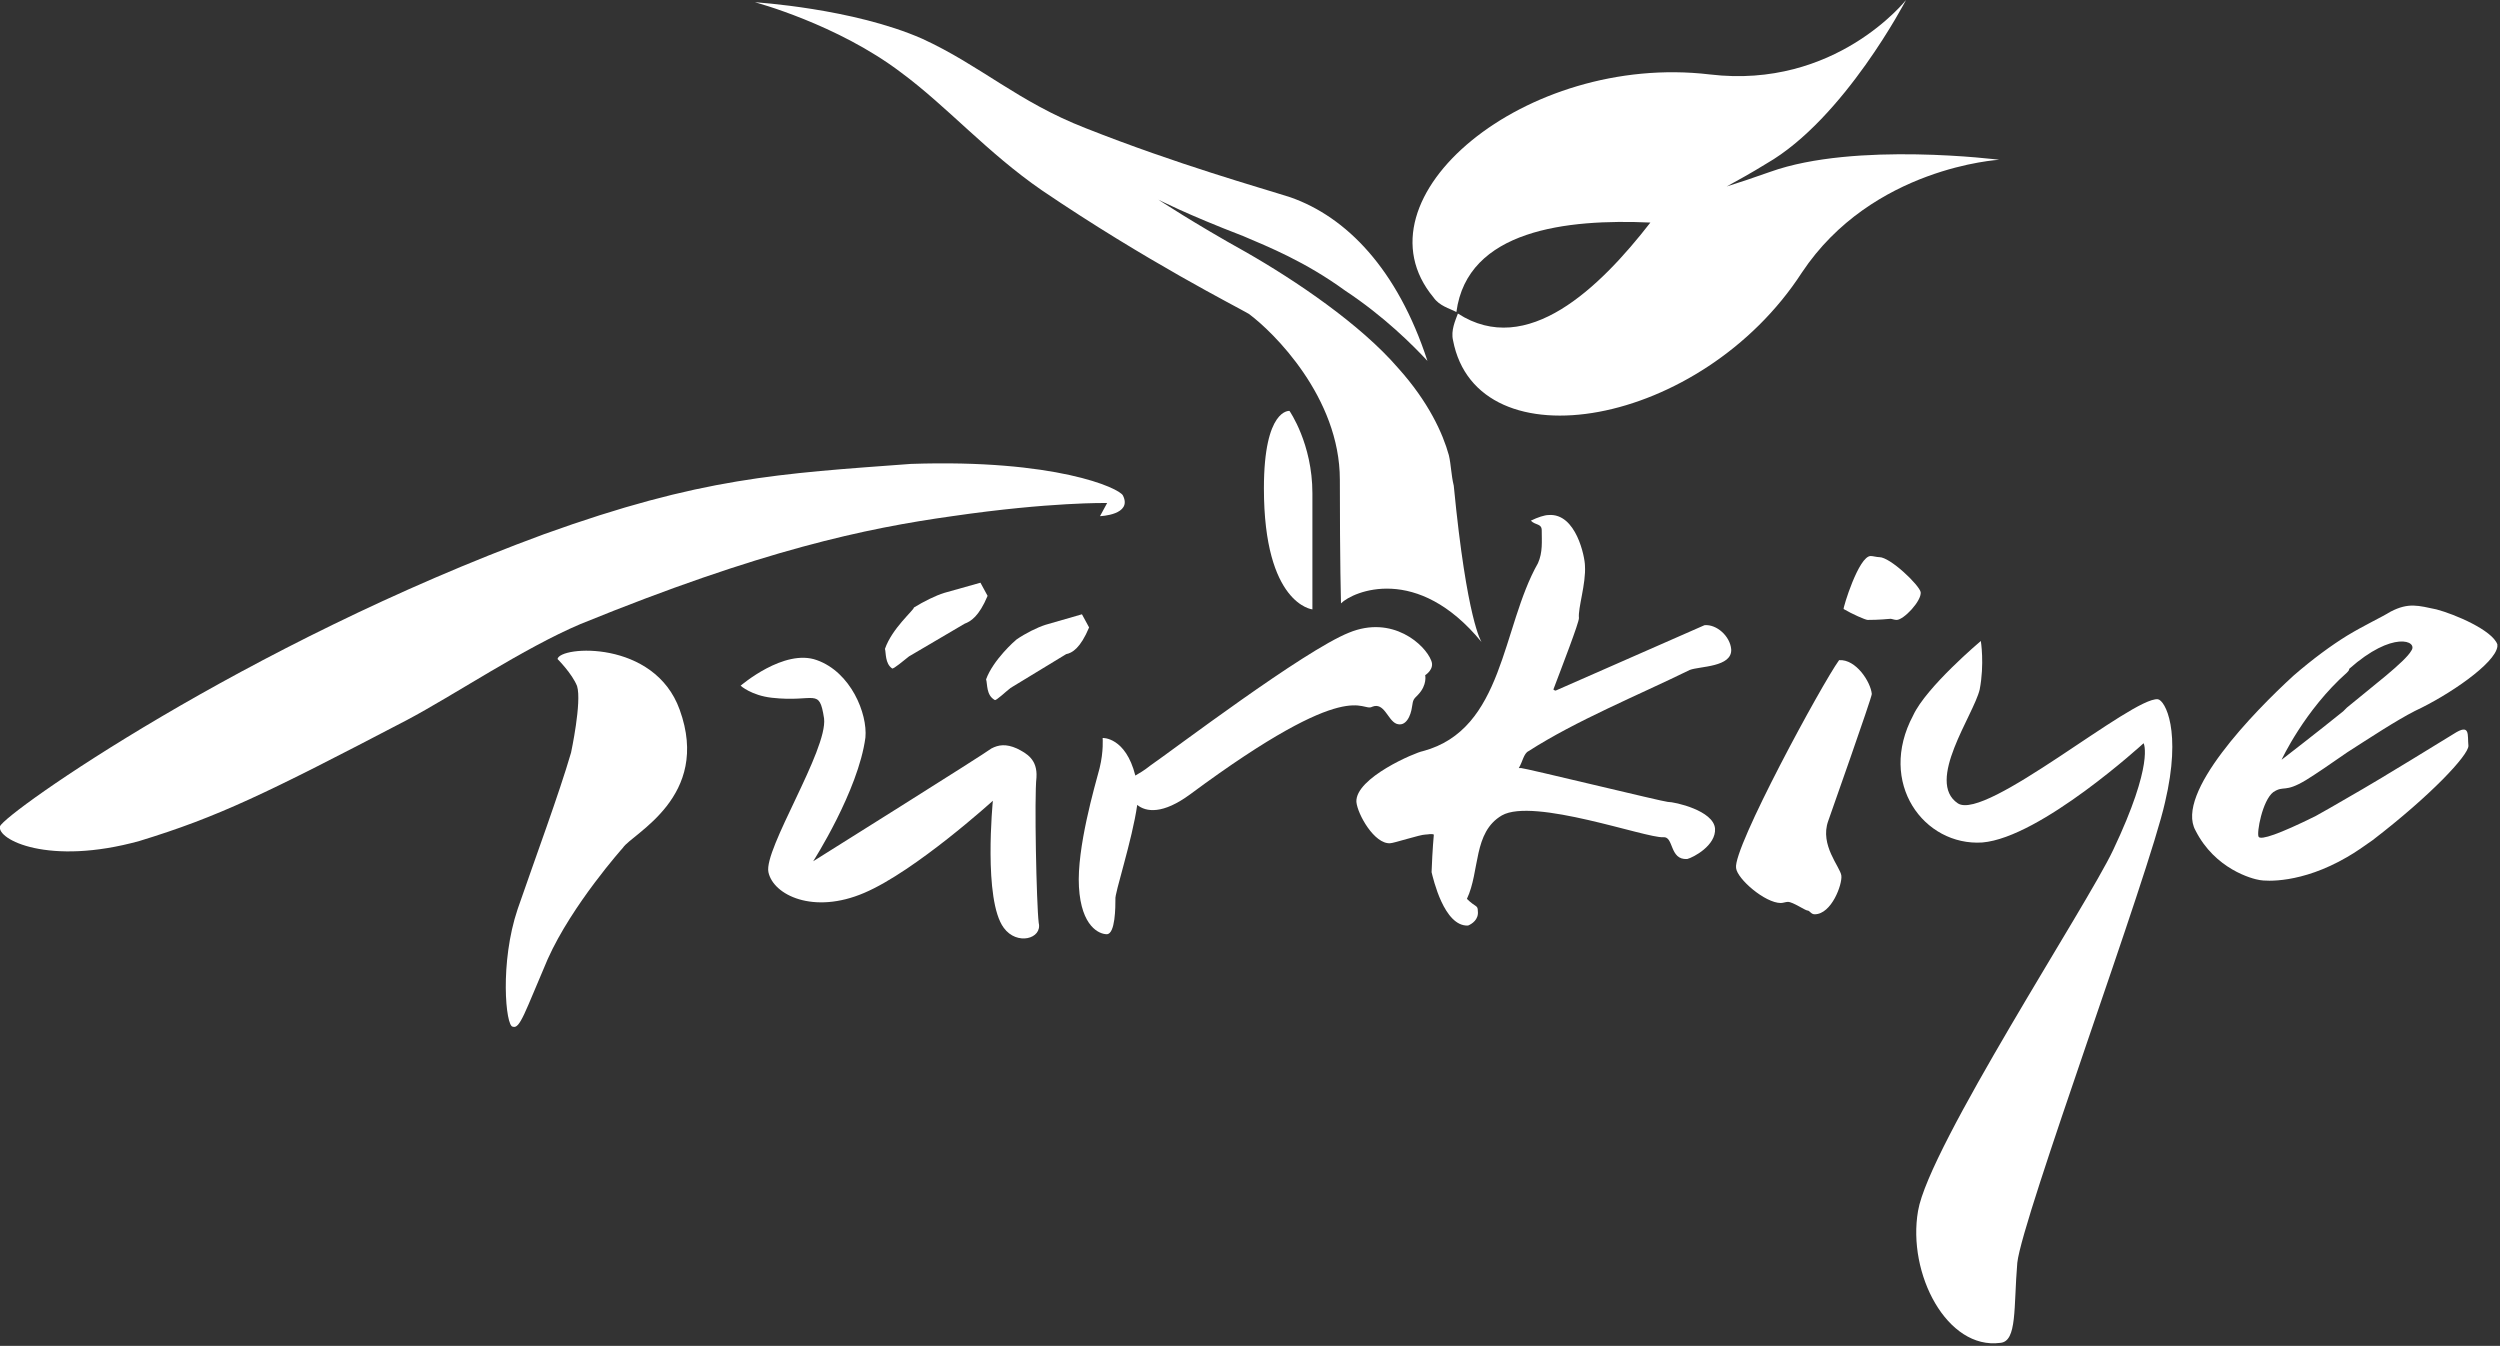
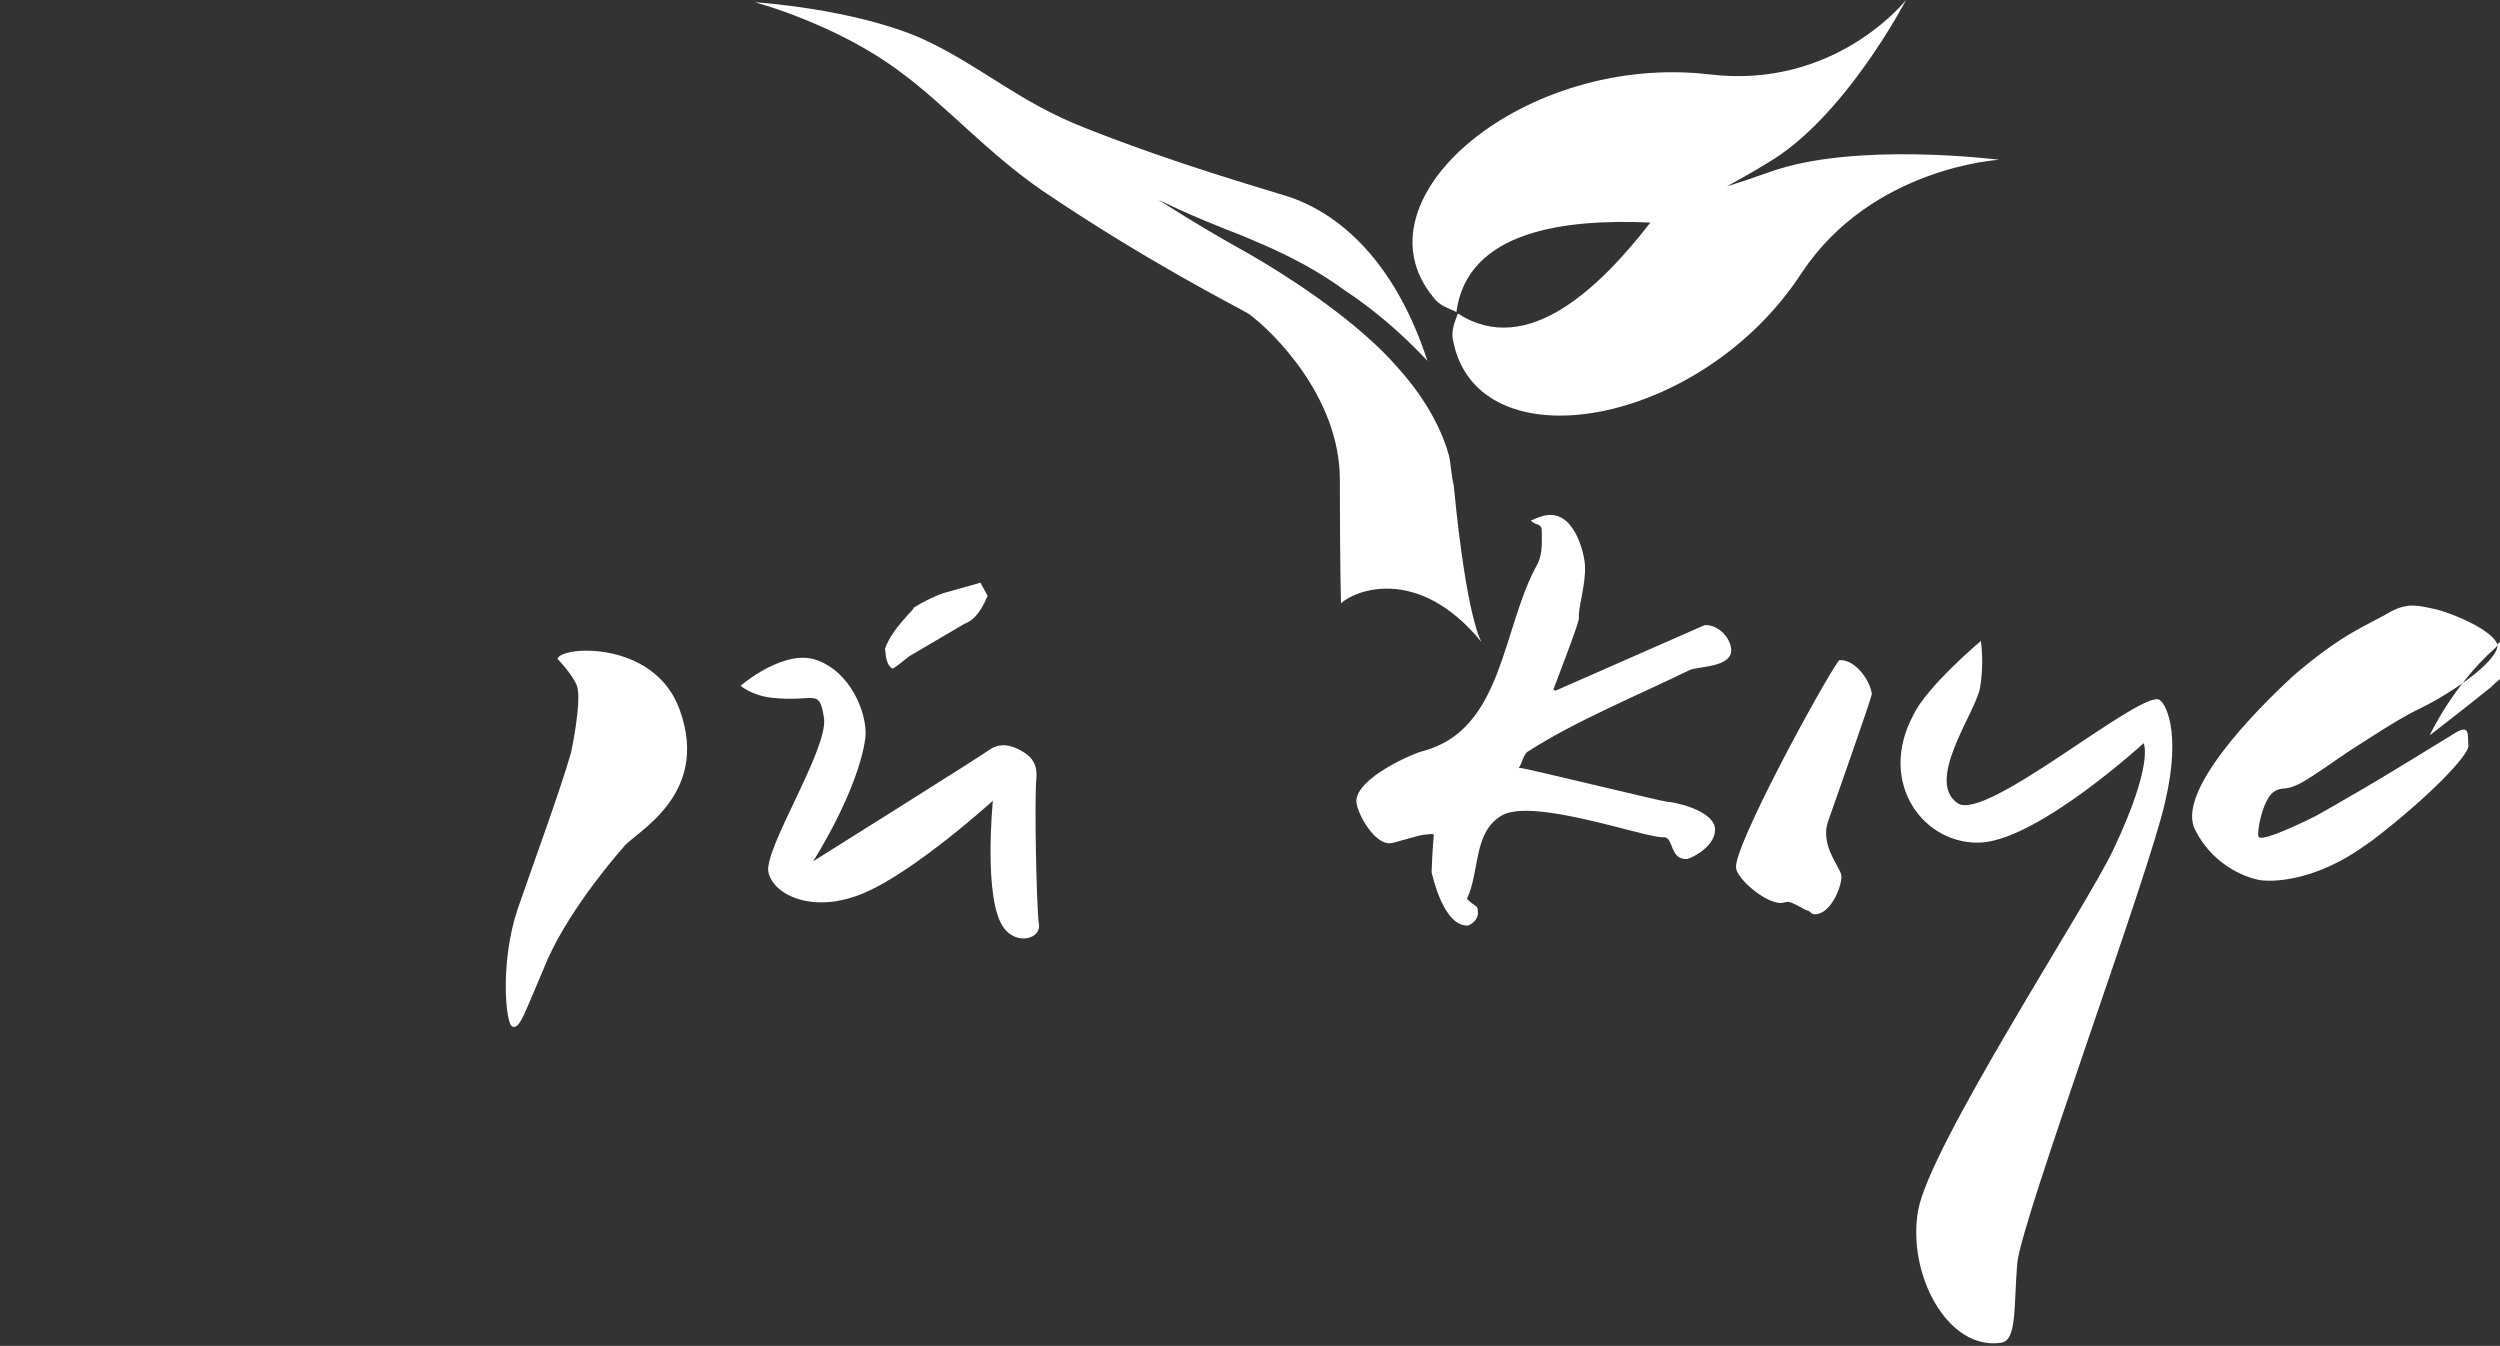
<svg xmlns="http://www.w3.org/2000/svg" version="1.2" viewBox="0 0 665 358" width="665" height="358">
  <rect x="0" y="0" width="665" height="358" fill="#333333" stroke="none" />
  <title>turkiye-logo-dark copy-svg</title>
  <style>
		.s0 { fill: #ffffff } 
	</style>
  <g id="Layer">
    <path id="Layer" class="s0" d="m197 182.4c0 0 11.6-10 20.3-6.8c9 3.2 13.5 14.2 12.9 20.6c-1.9 14.2-13.9 32.9-13.9 32.9c0 0 45.8-28.7 47.4-30c1.9-1 3.9-1.3 6.8 0c2.6 1.3 5.5 2.9 5.2 7.7c-0.6 5.2 0 33.8 0.6 38.7c1 4.2-5.8 6.1-9.3 1.3c-5.5-7.4-2.9-33.8-2.9-33.8c0 0-20.6 18.7-34.2 24.5c-13.5 5.8-24.2 0.6-25.5-5.5c-1.3-6.1 15.8-32.5 14.8-40.9c-1.3-8.4-2.3-4.2-13.9-5.5c-5.4-0.6-8.3-3.2-8.3-3.2z" />
    <path id="Layer" class="s0" d="m148.3 175.3c0.6-3.5 25.8-5.2 32.5 13.5c8.4 23.2-12.6 32.9-15.1 36.7c0 0-13.5 15.1-20 29.6c-6.1 14.2-7.4 18.7-9.3 18c-1.9 0-3.5-17.1 1.3-31.3c4.8-13.9 11-30.6 14.2-41.6c0 0 2.9-13.5 1.6-17.7c-1.3-3.3-5.2-7.2-5.2-7.2z" />
-     <path id="Layer" class="s0" d="m0 219.8c1.3-3.5 64.8-48.3 144.7-77.7c41.9-15.1 62.5-16.1 97.6-18.7c38.4-1.3 55.4 6.4 56.4 8.4c2.6 5.2-6.1 5.5-6.1 5.5l1.9-3.5c0 0-15.1-0.3-41.2 3.5c-22.9 3.2-50.6 9-98.9 28.7c-15.1 6.4-33.8 19-46.1 25.5c-37.7 19.7-50.3 25.8-71.2 32.2c-24.2 6.7-38-0.4-37.1-3.9z" />
-     <path id="Layer" class="s0" d="m293.3 196.3c0 0 6.1-0.3 8.7 10c1-0.6 2.3-1.3 3.9-2.6c6.1-4.2 40.9-30.6 52.9-35.4c11.6-4.8 20.3 3.2 21.9 7.4c1 2.3-1.6 3.9-1.6 3.9c0 0 0.6 2.6-1.9 5.2c-1.3 1.3-1.3 1.3-1.6 3.2c-0.3 2.3-1.6 5.5-4.2 4.5c-2.3-1-3.2-5.8-6.4-4.5c-2.9 1.6-5.2-8.7-48.3 23.2c-7.4 5.5-11.9 4.8-14.2 2.9c-1.3 9.3-6.1 23.8-5.8 25.1c0 1.9 0 9.3-2.3 9.3c-1.9 0-6.8-1.9-7.4-12.6c-0.6-10.3 4.2-26.7 5.5-31.6c1.1-4.5 0.8-8 0.8-8z" />
    <path id="Layer" fill-rule="evenodd" class="s0" d="m411.9 137c7.4-0.6 9.7 11.3 9.7 13.5c0.3 4.8-1.9 11.3-1.6 13.9c0 1.3-4.5 12.9-6.8 19c0 0 0.3 0.3 0.6 0.3l39.6-17.4c3.2-0.3 6.8 2.9 7.1 6.4c0.3 4.8-8.4 4.5-11 5.5c-13.9 6.8-30.3 13.5-42.9 21.6c-1.3 0.6-1.6 2.9-2.6 4.5c0 0-0.3 0 0.6 0c1 0 38 9 39 9c1.9 0 12.2 2.3 12.6 7.1c0.3 4.5-5.8 7.7-7.4 8.1c-4.8 0.3-3.5-6.1-6.4-5.8c-4.5 0.3-34.5-10.6-42.9-5.8c-7.7 4.5-5.8 14.8-9.3 22.2c2.3 2.3 2.9 1.6 2.9 3.2c0.3 2.3-1.6 3.5-2.6 3.9c-6.4 0.3-9.3-12.6-9.7-14.2c0-1 0.3-6.8 0.6-10c-0.6-0.3-1.6 0-2.3 0c-1.3 0-8.4 2.3-9.3 2.3c-4.2 0.3-8.7-7.7-9-11c-0.3-6.4 15.8-13.2 17.7-13.5c21.6-5.8 20.9-32.9 30.6-50c1.3-2.9 1-5.8 1-8.7c0-1.9-1.6-1.3-2.9-2.6c1.8-0.9 3.7-1.5 4.7-1.5z" />
-     <path id="Layer" class="s0" d="m497.6 147.9c0.6 0 1.6 0.3 2.3 0.3c2.9 0 10.6 7.4 11 9.3c0.3 2.3-4.5 7.4-6.4 7.4c-0.6 0-1.3-0.3-1.6-0.3c-3.2 0.3-5.5 0.3-6.1 0.3c-0.6 0-4.2-1.6-6.4-2.9c-0.2-0.2 4-14.1 7.2-14.1z" />
    <path id="Layer" class="s0" d="m489.2 175.6c4.5-0.3 8.4 5.8 8.7 9c0 1-11.3 32.9-11.6 33.8c-2.3 6.4 3.2 12.2 3.5 14.5c0.3 2.3-2.6 10.3-7.1 10.3c-1 0-1.3-1-1.9-1c-0.6 0-3.9-2.3-5.2-2.3c-0.6 0-1.3 0.3-1.9 0.3c-4.2 0-11.6-6.4-11.9-9.3c-0.9-5.3 22.9-49.1 27.4-55.3z" />
-     <path id="Layer" fill-rule="evenodd" class="s0" d="m664.3 171.4v0.6c-0.6 4.5-12.9 12.9-21.9 17.1c-5.1 2.6-11.9 7.1-18 11c-4.6 3.2-8.4 5.8-11 7.4c-5.8 3.5-5.8 1.3-8.7 3.2c-2.9 2.2-4.5 10.9-3.9 11.9c0.6 0.9 5.4-0.7 15.1-5.5c2.3-1.3 5.2-2.9 8.4-4.8c10.7-6.1 25.2-15.2 28.4-17.1c4.5-2.9 3.6 0.3 3.9 3.2c0 2.5-10 13.2-25.5 25.1c-2.3 1.6-4.5 3.2-6.8 4.5c-12.2 7.1-21.6 6.4-23.2 6.1c-2-0.3-11.9-2.9-17.1-13.2c-5.5-9.9 15.5-31.5 26.1-41.2c5.2-4.5 10-8 14.2-10.6c4.8-2.9 9-4.8 11.6-6.4c4.8-2.5 7.4-1.6 12.2-0.6c4.9 1.3 14.8 5.5 16.2 9.3zm-39.4 6.5c0 0.4-0.3 0.7-0.6 1c-11.3 10-17.4 23.2-17.4 23.2c0 0 9.6-7.4 16.4-12.9c0.4-0.4 0.7-0.7 1-1c6.5-5.4 15.5-12.2 17.1-15.1c1.9-2.6-4.9-5.5-16.5 4.8z" />
+     <path id="Layer" fill-rule="evenodd" class="s0" d="m664.3 171.4v0.6c-0.6 4.5-12.9 12.9-21.9 17.1c-5.1 2.6-11.9 7.1-18 11c-4.6 3.2-8.4 5.8-11 7.4c-5.8 3.5-5.8 1.3-8.7 3.2c-2.9 2.2-4.5 10.9-3.9 11.9c0.6 0.9 5.4-0.7 15.1-5.5c2.3-1.3 5.2-2.9 8.4-4.8c10.7-6.1 25.2-15.2 28.4-17.1c4.5-2.9 3.6 0.3 3.9 3.2c0 2.5-10 13.2-25.5 25.1c-2.3 1.6-4.5 3.2-6.8 4.5c-12.2 7.1-21.6 6.4-23.2 6.1c-2-0.3-11.9-2.9-17.1-13.2c-5.5-9.9 15.5-31.5 26.1-41.2c5.2-4.5 10-8 14.2-10.6c4.8-2.9 9-4.8 11.6-6.4c4.8-2.5 7.4-1.6 12.2-0.6c4.9 1.3 14.8 5.5 16.2 9.3zc0 0.4-0.3 0.7-0.6 1c-11.3 10-17.4 23.2-17.4 23.2c0 0 9.6-7.4 16.4-12.9c0.4-0.4 0.7-0.7 1-1c6.5-5.4 15.5-12.2 17.1-15.1c1.9-2.6-4.9-5.5-16.5 4.8z" />
    <path id="Layer" fill-rule="evenodd" class="s0" d="m200.8 0.6c0 0 26.1 1.6 44.5 9.7c15.5 7.1 25.5 16.8 43.5 23.8c24.5 9.7 46.4 15.8 54.5 18.4c14.8 5.2 28.4 19 36.4 43.5c-3.9-4.2-11.6-11.9-21.9-18.7c-10.6-7.7-20.3-11.6-27.1-14.5c-15.1-5.8-22.6-9.7-22.6-9.7c0 0 9.7 6.4 23.2 13.9c13.5 7.7 30.6 19.3 40.6 30.9c8.1 9 11.9 17.4 13.5 23.2c0.6 2.6 0.6 5.2 1.3 8.1c3.5 36.1 7.4 41.6 7.4 41.6c-17.1-20.9-34.2-13.5-37.4-10.3c0 0-0.3-10.6-0.3-32.9c0-21.9-17.7-39.3-24.2-44.1c-3.2-1.9-27.1-13.9-55.1-32.9c-14.5-10-25.1-22.2-37.4-31.3c-17-12.9-38.9-18.7-38.9-18.7z" />
    <path id="Layer" class="s0" d="m507 0c0 0-16.4 31.6-37.1 43.5c-4.2 2.6-7.7 4.5-10.6 6.1c3.2-1 7.1-2.3 11.6-3.9c22.6-8.1 60.9-3.2 60.9-3.2c0 0-33.8 1.9-52.5 30c-26.7 41.2-86.4 51.6-92.8 18c-0.6-2.6 0.6-5.2 1.3-7.1c18.4 11.9 37.7-6.8 51.2-24.2c-22.2-1-48.7 1.9-51.6 23.8c-1.9-1-4.5-1.6-6.1-3.9c-21.9-26.4 24.5-65.1 73.5-59.3c33.5 4 52.2-19.8 52.2-19.8z" />
-     <path id="Layer" class="s0" d="m349.1 162.1c0 0-12.9-1.3-12.9-32.2c0-21.3 6.8-20.6 6.8-20.6c0 0 6.1 8.7 6.1 21.9c0 12.9 0 30.9 0 30.9z" />
    <path id="Layer" class="s0" d="m526.9 170.5c0 0 1 6.1-0.3 12.9c-1.6 6.8-14.5 24.5-5.8 30.3c7.4 4.8 46.4-28.4 53.2-27.7c1.9 0.3 6.4 8.4 1.9 27.4c-4.2 19-38 110.5-39.3 122.5c-1 11.9 0 20.9-4.5 21.3c-14.2 1.9-24.8-18.4-21.9-35.1c2.9-17.1 45.1-81.5 51.9-96c11-23.2 8.1-28.4 8.1-28.4c0 0-27.4 25.1-42.9 26.4c-15.5 1-28-15.8-18.4-33.8c3.5-7.6 18-19.8 18-19.8z" />
    <path id="Layer" class="s0" d="m260.8 155l1.9 3.5c-2.3 5.5-4.5 6.8-6.1 7.4l-14.8 8.7c-1.3 1-4.2 3.5-4.5 3.2c-1.9-1.3-1.6-4.2-1.9-5.2c1.9-5.5 7.7-10.3 7.7-11c2.6-1.6 5.8-3.2 8.1-3.9z" />
-     <path id="Layer" class="s0" d="m287.8 163.4l1.9 3.5c-2.3 5.5-4.5 6.8-6.1 7.1l-14.8 9c-1.3 1-3.9 3.5-4.2 3.2c-2.3-1.3-1.9-4.2-2.3-5.5c1.9-5.2 7.7-10.3 8.1-10.6c2.3-1.6 5.5-3.2 7.7-3.9z" />
  </g>
</svg>